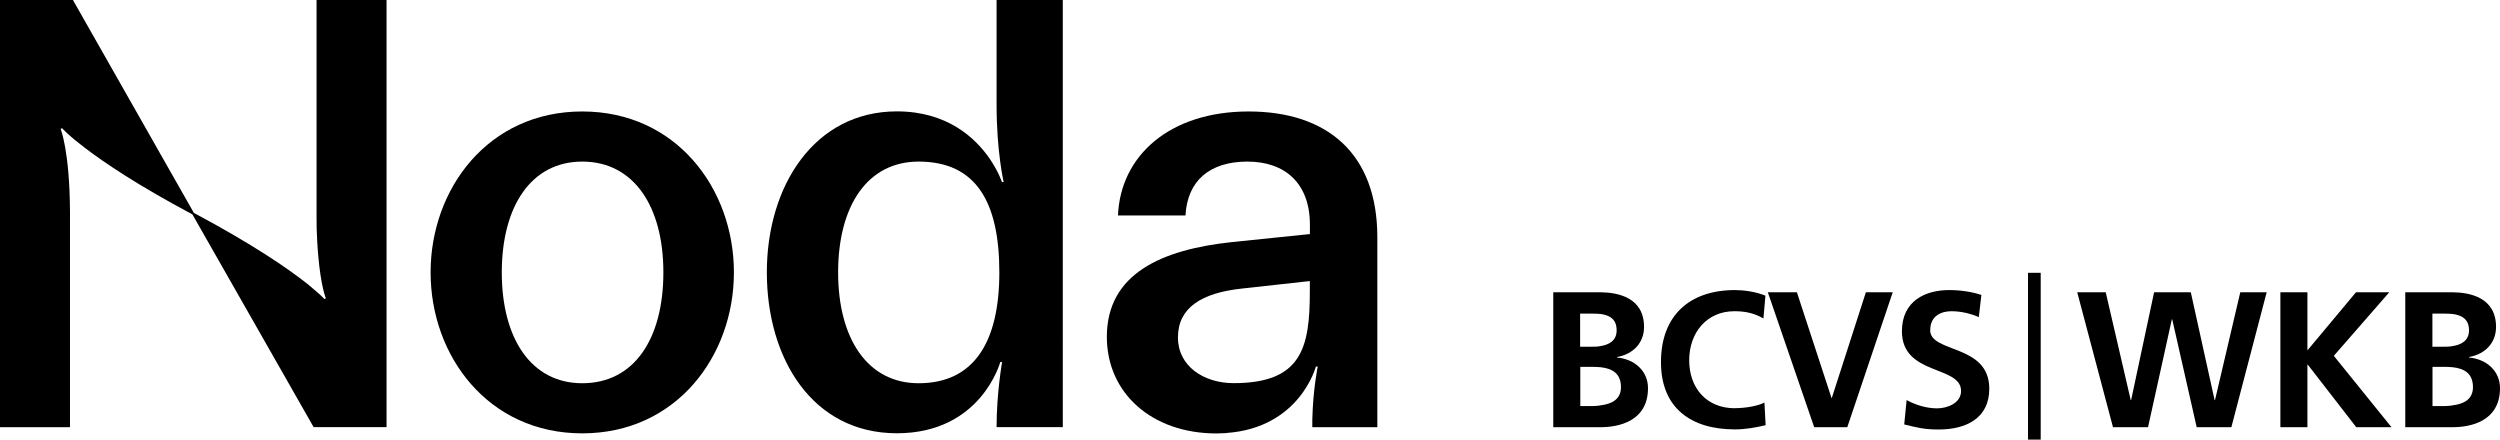
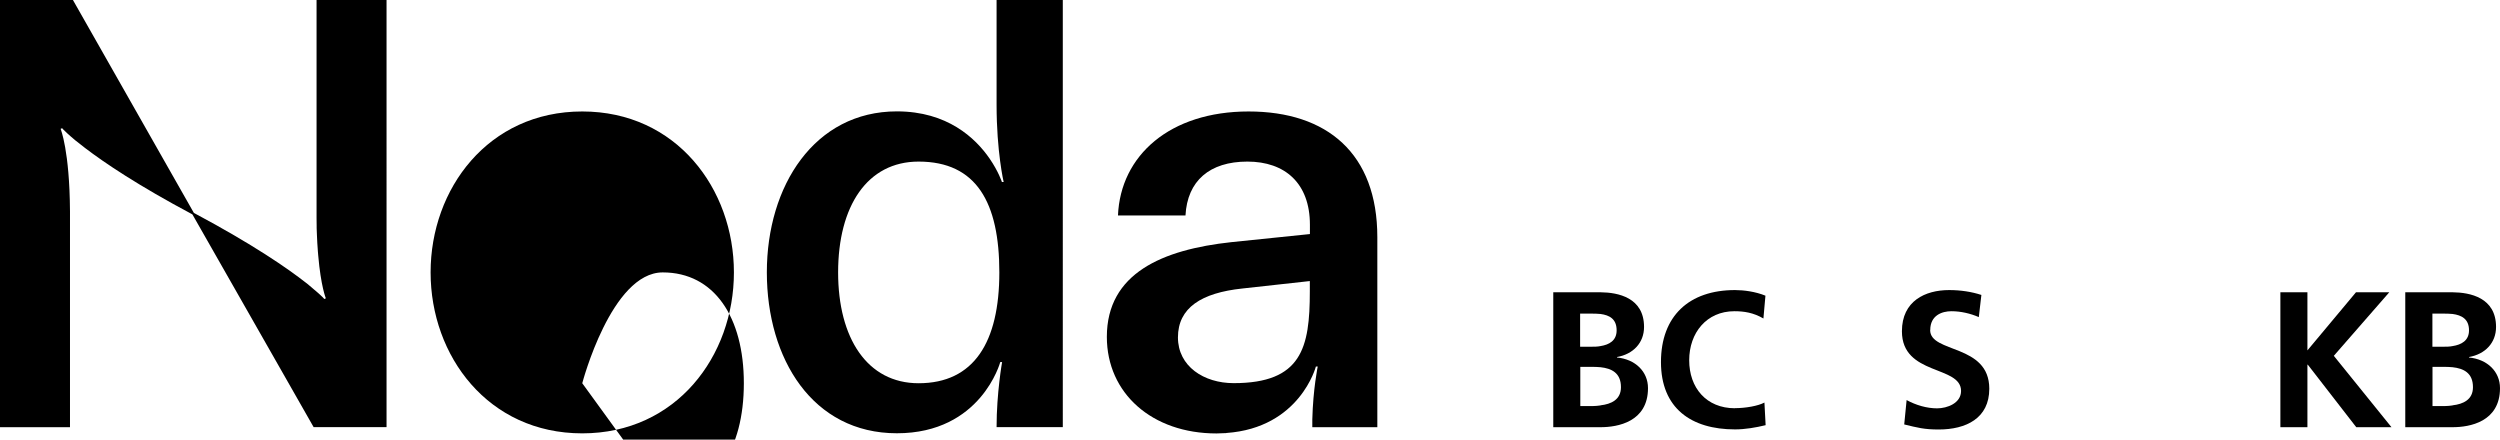
<svg xmlns="http://www.w3.org/2000/svg" id="Calque_2" data-name="Calque 2" viewBox="0 0 271.83 47.8">
  <defs>
    <style>
      .cls-1 {
        stroke-width: 0px;
      }
    </style>
  </defs>
  <g id="RGB">
    <g>
      <g>
-         <rect class="cls-1" x="220.51" y="29.66" width="1.38" height="18.14" />
        <path class="cls-1" d="M175.82,38.86v-.04c1.75-.31,2.94-1.53,2.94-3.27,0-3.2-2.83-3.75-4.72-3.77h-5.15v14.67h5.15c1.84,0,5.15-.57,5.15-4.25,0-1.8-1.38-3.14-3.38-3.33ZM171.82,34.1h1.14c.35,0,.72,0,1.07.04.96.13,1.75.53,1.75,1.78,0,1.12-.81,1.56-1.75,1.71-.33.07-.68.07-1.01.07h-1.21v-3.6ZM174.04,44.08c-.29.04-.55.07-.81.07h-1.4v-4.26h1.4c.26,0,.55.02.81.04,1.18.13,2.21.61,2.21,2.17,0,1.36-1.07,1.84-2.21,1.97Z" />
        <path class="cls-1" d="M188.65,44.39c-3.14,0-4.98-2.24-4.98-5.22s1.89-5.33,4.91-5.33c1.05,0,2.06.15,3.16.79l.22-2.48c-1.07-.44-2.35-.61-3.31-.61-4.98,0-8.05,2.81-8.05,7.83s3.29,7.32,8.05,7.32c1.1,0,2.26-.2,3.33-.46l-.13-2.46c-.68.37-2.06.61-3.2.61Z" />
-         <polygon class="cls-1" points="199.17 43.29 199.15 43.29 195.38 31.78 192.22 31.78 197.26 46.45 200.86 46.45 205.8 31.78 202.88 31.78 199.17 43.29" />
        <path class="cls-1" d="M209.88,35.88c0-1.6,1.29-2.04,2.3-2.04s2.06.24,2.98.64l.28-2.41c-1.07-.35-2.26-.53-3.51-.53-2.59,0-5.13,1.18-5.13,4.48,0,4.85,6.43,3.68,6.43,6.49,0,1.32-1.49,1.89-2.61,1.89s-2.3-.35-3.31-.9l-.26,2.65c1.45.35,2.15.55,3.75.55,2.96,0,5.5-1.21,5.5-4.43,0-4.91-6.43-3.84-6.43-6.38Z" />
-         <polygon class="cls-1" points="240.84 43.51 240.8 43.51 238.21 31.78 234.22 31.78 231.72 43.51 231.68 43.51 228.96 31.78 225.86 31.78 229.75 46.45 233.56 46.45 236.15 34.72 236.19 34.72 238.85 46.45 242.62 46.45 246.46 31.78 243.59 31.78 240.84 43.51" />
        <polygon class="cls-1" points="259.79 31.78 256.17 31.78 250.89 38.1 250.89 31.78 247.95 31.78 247.95 46.45 250.89 46.45 250.89 39.65 250.93 39.65 256.2 46.45 260.03 46.45 253.76 38.69 259.79 31.78" />
        <path class="cls-1" d="M268.46,38.86v-.04c1.75-.31,2.94-1.53,2.94-3.27,0-3.2-2.83-3.75-4.72-3.77h-5.15v14.67h5.15c1.84,0,5.15-.57,5.15-4.25,0-1.8-1.38-3.14-3.38-3.33ZM264.49,34.1h1.12c.35,0,.72,0,1.07.04.96.13,1.78.53,1.78,1.78,0,1.12-.83,1.56-1.78,1.71-.33.07-.68.07-1.01.07h-1.19v-3.6ZM266.68,44.08c-.26.04-.55.07-.81.07h-1.38v-4.26h1.38c.26,0,.55.02.81.04,1.18.13,2.21.61,2.21,2.17,0,1.36-1.07,1.84-2.21,1.97Z" />
      </g>
      <g>
-         <path class="cls-1" d="M63.31,12.12c-10.23,0-16.49,8.41-16.49,17.5s6.26,17.5,16.49,17.5,16.49-8.41,16.49-17.5-6.26-17.5-16.49-17.5ZM63.31,41.67c-5.59,0-8.75-4.91-8.75-12.05s3.16-12.05,8.75-12.05,8.82,4.85,8.82,12.05-3.16,12.05-8.82,12.05Z" />
+         <path class="cls-1" d="M63.31,12.12c-10.23,0-16.49,8.41-16.49,17.5s6.26,17.5,16.49,17.5,16.49-8.41,16.49-17.5-6.26-17.5-16.49-17.5ZM63.31,41.67s3.16-12.05,8.75-12.05,8.82,4.85,8.82,12.05-3.16,12.05-8.82,12.05Z" />
        <path class="cls-1" d="M108.36,0v7.24h0s0,1.62,0,3.11v1.02c0,5.15.77,8.42.77,8.42h-.19s-.37-1.14-1.34-2.55c-1.54-2.23-4.59-5.13-10.08-5.13-8.95,0-14.14,8.08-14.14,17.5s4.98,17.5,14.14,17.5,11.24-7.74,11.24-7.74h.2s-.6,3.36-.6,7.07h7.2V0h-7.2ZM91.13,29.62c0-7.2,3.16-12.05,8.75-12.05,6.31,0,8.78,4.47,8.78,12.05s-2.76,12.05-8.78,12.05c-5.59,0-8.75-4.91-8.75-12.05Z" />
        <path class="cls-1" d="M34.42,0v23.22c0,.17,0,.32,0,.49,0,.29,0,.58.01.86,0,.08,0,.15,0,.23,0,.26.02.51.03.76,0,.14.01.29.02.43,0,.15.01.29.02.43.01.19.02.39.04.57,0,.1.02.21.02.31.01.16.02.32.04.47.29,3.38.83,4.67.83,4.67l-.17.07s-.03-.05-.14-.16c-.21-.21-.66-.63-1.43-1.26-.02-.02-.05-.04-.07-.06-.06-.05-.12-.1-.18-.15-.04-.04-.09-.07-.14-.11-2-1.57-5.75-4.17-12.22-7.62L7.93,0h-.32S0,0,0,0v46.45h7.61v-23.23c0-.08,0-.16,0-.24h0c-.04-6.62-1.02-8.97-1.02-8.97l.17-.07s.02.03.07.09c.16.17.58.58,1.36,1.23,0,0,.02.01.02.02,0,0,.02.02.03.02.29.23.62.5,1.02.8h0c2.1,1.6,5.74,4.06,11.66,7.21l13.18,23.13h.32s7.61,0,7.61,0V0h-7.61Z" />
        <path class="cls-1" d="M133.34,47.08c8.01-.56,9.74-7.23,9.74-7.23h.2s-.51,2.46-.59,5.76v.84h7.07v-20.66c0-9.09-5.45-13.67-14-13.67s-13.93,4.78-14.2,11.31h7.34c.2-3.77,2.63-5.86,6.73-5.86s6.8,2.36,6.8,6.87v1.01l-8.55.88c-7.47.81-13.53,3.37-13.53,10.3,0,6.13,4.91,10.5,11.92,10.5l1.08-.04ZM128.08,36.69c0-3.23,2.56-4.85,7-5.32l7.34-.81v1.14c0,6.1-.88,9.96-8.28,9.96-3.23,0-6.06-1.82-6.06-4.98Z" />
      </g>
    </g>
  </g>
</svg>